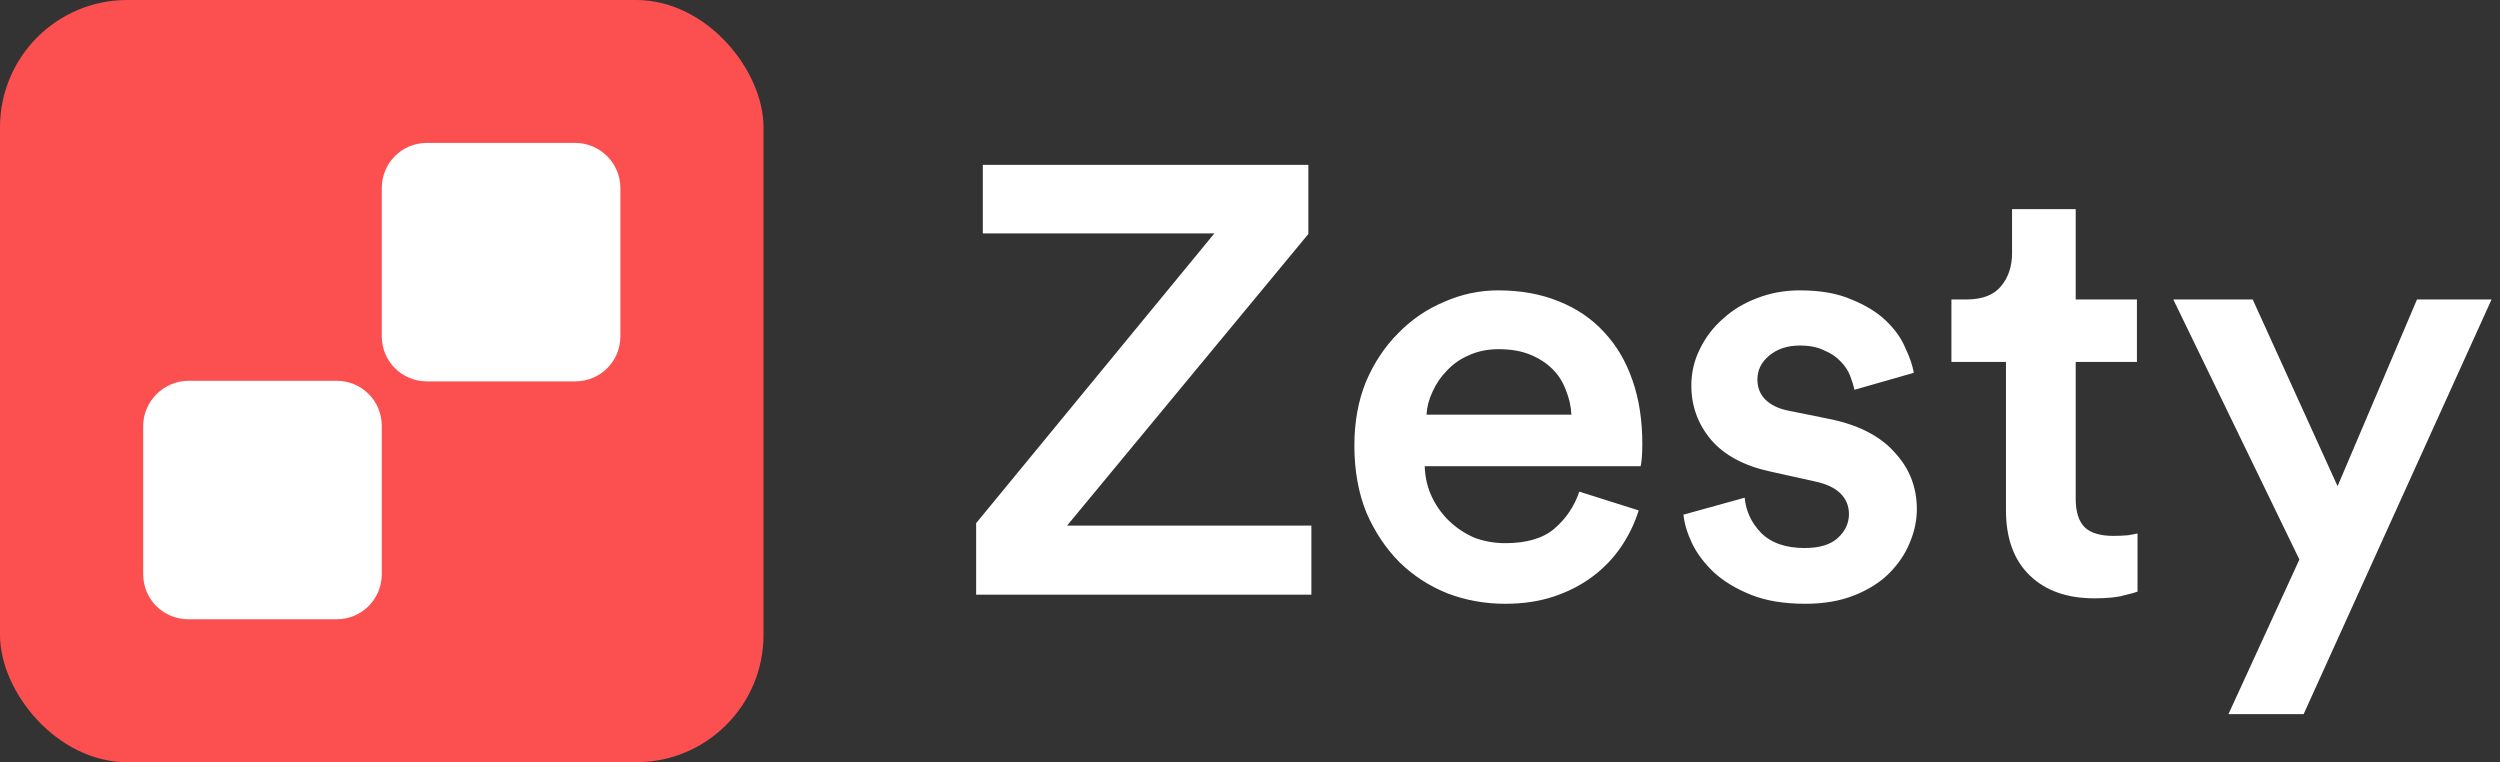
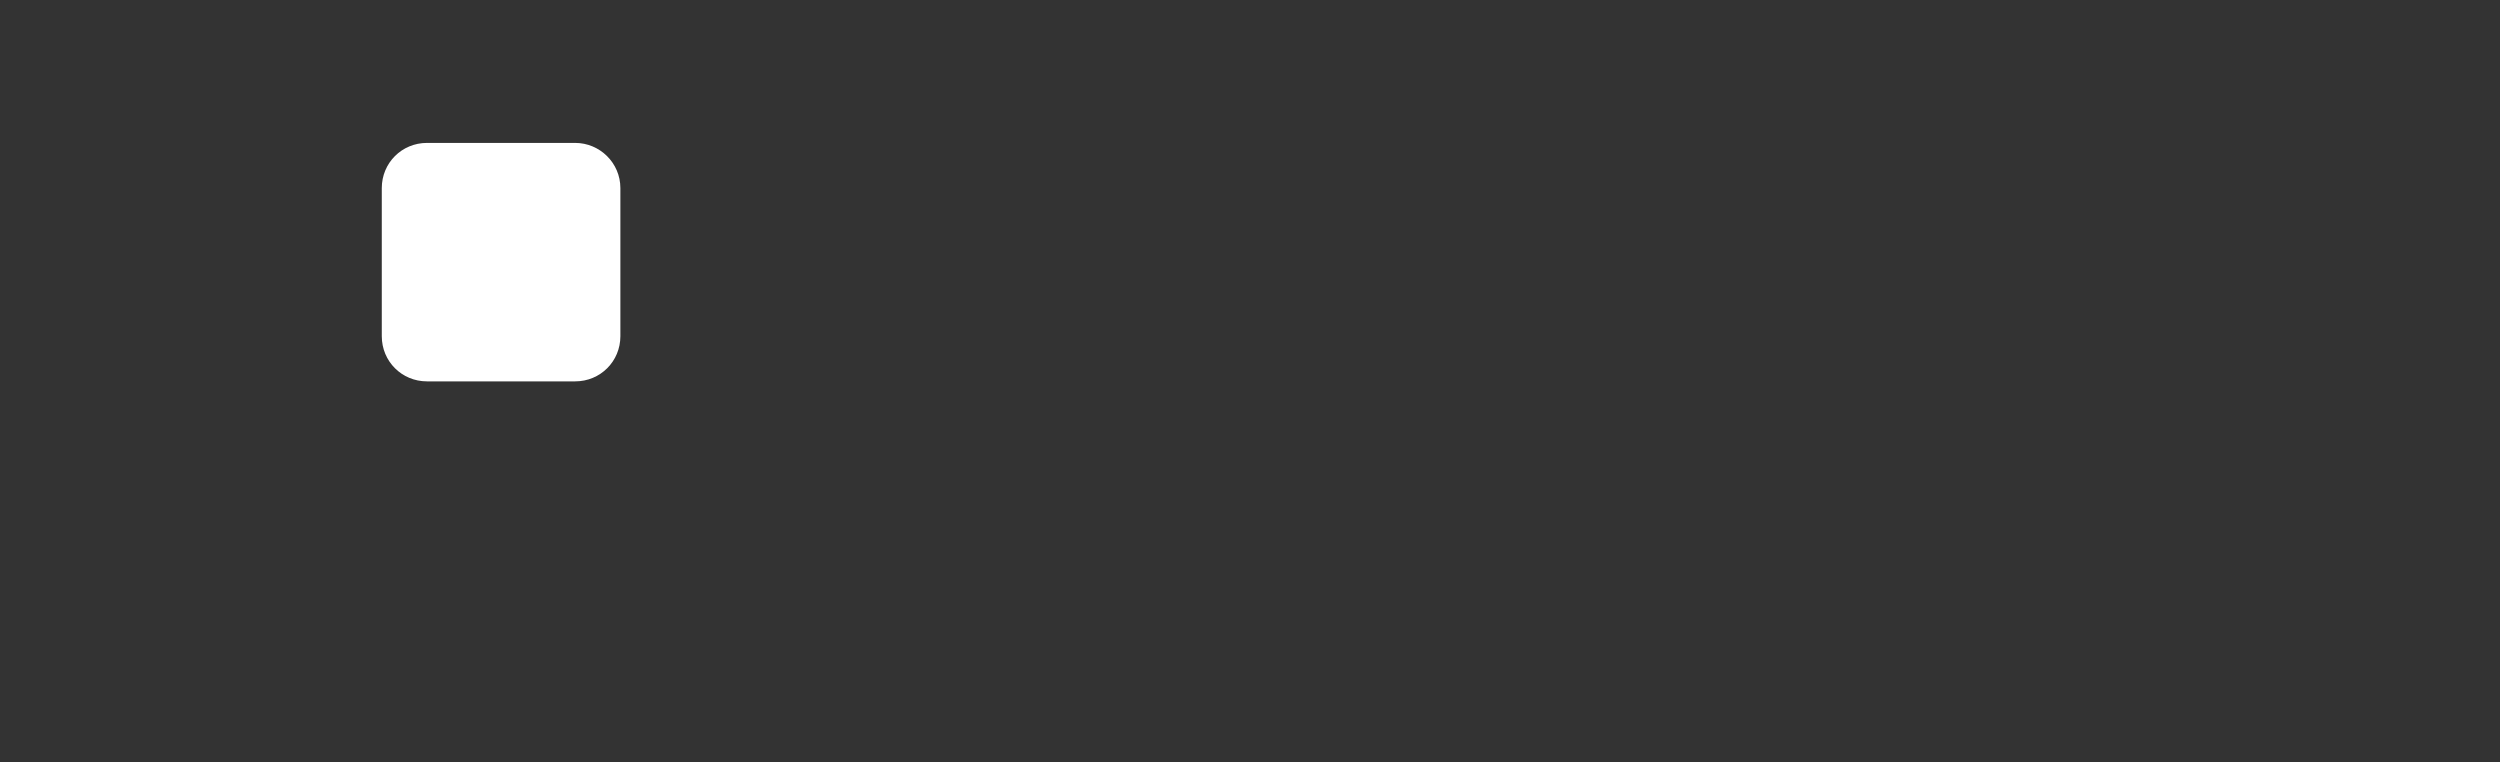
<svg xmlns="http://www.w3.org/2000/svg" width="164" height="50" viewBox="0 0 164 50" fill="none">
  <rect x="0" y="0" width="164" height="50" fill="#333333" stroke="none" />
-   <rect width="50.086" height="50" rx="8.348" fill="#FC5050" />
  <path d="M37.731 9.375H28.01C26.359 9.375 25.045 10.688 25.045 12.339V22.055C25.045 23.706 26.359 25.018 28.01 25.018H37.731C39.383 25.018 40.697 23.706 40.697 22.055V12.339C40.697 10.688 39.346 9.375 37.731 9.375Z" fill="white" />
-   <path d="M9.393 27.944V37.66C9.393 39.311 10.706 40.624 12.358 40.624H22.079C23.731 40.624 25.044 39.311 25.044 37.66V27.944C25.044 26.294 23.731 24.98 22.079 24.98H12.358C10.744 24.98 9.393 26.331 9.393 27.944Z" fill="white" />
-   <path d="M64.035 39.012V34.319L79.664 15.31H64.473V10.816H85.828V15.35L70.001 34.478H86.027V39.012H64.035ZM103.084 27.201C103.057 26.644 102.938 26.114 102.726 25.61C102.54 25.08 102.249 24.616 101.851 24.218C101.453 23.82 100.963 23.502 100.379 23.264C99.796 23.025 99.107 22.906 98.311 22.906C97.596 22.906 96.946 23.038 96.363 23.303C95.806 23.542 95.329 23.873 94.931 24.298C94.534 24.695 94.215 25.159 93.977 25.689C93.738 26.193 93.606 26.697 93.579 27.201H103.084ZM107.498 33.484C107.233 34.332 106.848 35.128 106.345 35.87C105.841 36.612 105.218 37.262 104.476 37.819C103.733 38.375 102.885 38.813 101.93 39.131C100.976 39.449 99.915 39.608 98.749 39.608C97.423 39.608 96.164 39.383 94.971 38.932C93.778 38.455 92.731 37.779 91.829 36.904C90.928 36.003 90.199 34.916 89.642 33.643C89.112 32.344 88.847 30.873 88.847 29.229C88.847 27.691 89.099 26.299 89.602 25.053C90.133 23.807 90.835 22.747 91.71 21.872C92.585 20.97 93.592 20.281 94.732 19.804C95.872 19.3 97.052 19.048 98.272 19.048C99.756 19.048 101.082 19.287 102.249 19.764C103.442 20.241 104.436 20.917 105.231 21.792C106.053 22.667 106.676 23.728 107.1 24.974C107.524 26.193 107.736 27.572 107.736 29.11C107.736 29.481 107.723 29.812 107.697 30.104C107.67 30.369 107.644 30.528 107.617 30.581H93.46C93.486 31.323 93.645 31.999 93.937 32.609C94.229 33.219 94.613 33.749 95.09 34.2C95.567 34.651 96.111 35.008 96.721 35.274C97.357 35.512 98.033 35.632 98.749 35.632C100.154 35.632 101.228 35.313 101.97 34.677C102.739 34.014 103.282 33.206 103.601 32.251L107.498 33.484ZM114.451 32.649C114.531 33.524 114.889 34.293 115.525 34.955C116.188 35.618 117.142 35.95 118.388 35.95C119.343 35.95 120.059 35.737 120.536 35.313C121.039 34.863 121.291 34.332 121.291 33.723C121.291 33.192 121.106 32.742 120.735 32.37C120.363 31.999 119.793 31.734 119.025 31.575L116.161 30.939C114.438 30.568 113.139 29.878 112.264 28.871C111.389 27.837 110.952 26.644 110.952 25.292C110.952 24.444 111.137 23.648 111.508 22.906C111.88 22.137 112.383 21.474 113.02 20.917C113.656 20.334 114.398 19.884 115.247 19.565C116.122 19.221 117.063 19.048 118.07 19.048C119.422 19.048 120.549 19.247 121.45 19.645C122.378 20.016 123.134 20.48 123.717 21.037C124.3 21.593 124.725 22.19 124.99 22.826C125.281 23.436 125.467 23.98 125.546 24.457L121.649 25.57C121.596 25.305 121.503 25 121.371 24.656C121.238 24.311 121.026 23.993 120.735 23.701C120.469 23.41 120.112 23.171 119.661 22.985C119.237 22.773 118.706 22.667 118.07 22.667C117.248 22.667 116.572 22.892 116.042 23.343C115.538 23.767 115.286 24.284 115.286 24.894C115.286 25.424 115.459 25.862 115.803 26.206C116.148 26.551 116.625 26.79 117.235 26.922L120.178 27.519C122.007 27.916 123.386 28.646 124.314 29.706C125.268 30.74 125.745 31.973 125.745 33.404C125.745 34.147 125.586 34.889 125.268 35.632C124.976 36.347 124.526 37.01 123.916 37.62C123.333 38.203 122.577 38.68 121.649 39.051C120.721 39.423 119.648 39.608 118.428 39.608C117.023 39.608 115.83 39.409 114.849 39.012C113.868 38.614 113.059 38.124 112.423 37.54C111.787 36.931 111.31 36.294 110.992 35.632C110.673 34.942 110.488 34.319 110.435 33.762L114.451 32.649ZM136.166 19.645H140.182V23.741H136.166V32.728C136.166 33.577 136.365 34.2 136.762 34.597C137.16 34.969 137.783 35.154 138.631 35.154C138.949 35.154 139.268 35.141 139.586 35.114C139.904 35.062 140.116 35.022 140.222 34.995V38.813C140.089 38.866 139.798 38.945 139.347 39.051C138.896 39.184 138.247 39.25 137.399 39.25C135.596 39.25 134.177 38.747 133.143 37.739C132.109 36.732 131.592 35.313 131.592 33.484V23.741H128.013V19.645H129.008C130.041 19.645 130.797 19.353 131.274 18.77C131.751 18.187 131.99 17.471 131.99 16.622V13.72H136.166V19.645ZM146.187 46.846L150.84 36.705L142.568 19.645H147.778L153.345 31.893L158.555 19.645H163.446L151.118 46.846H146.187Z" fill="white" />
</svg>